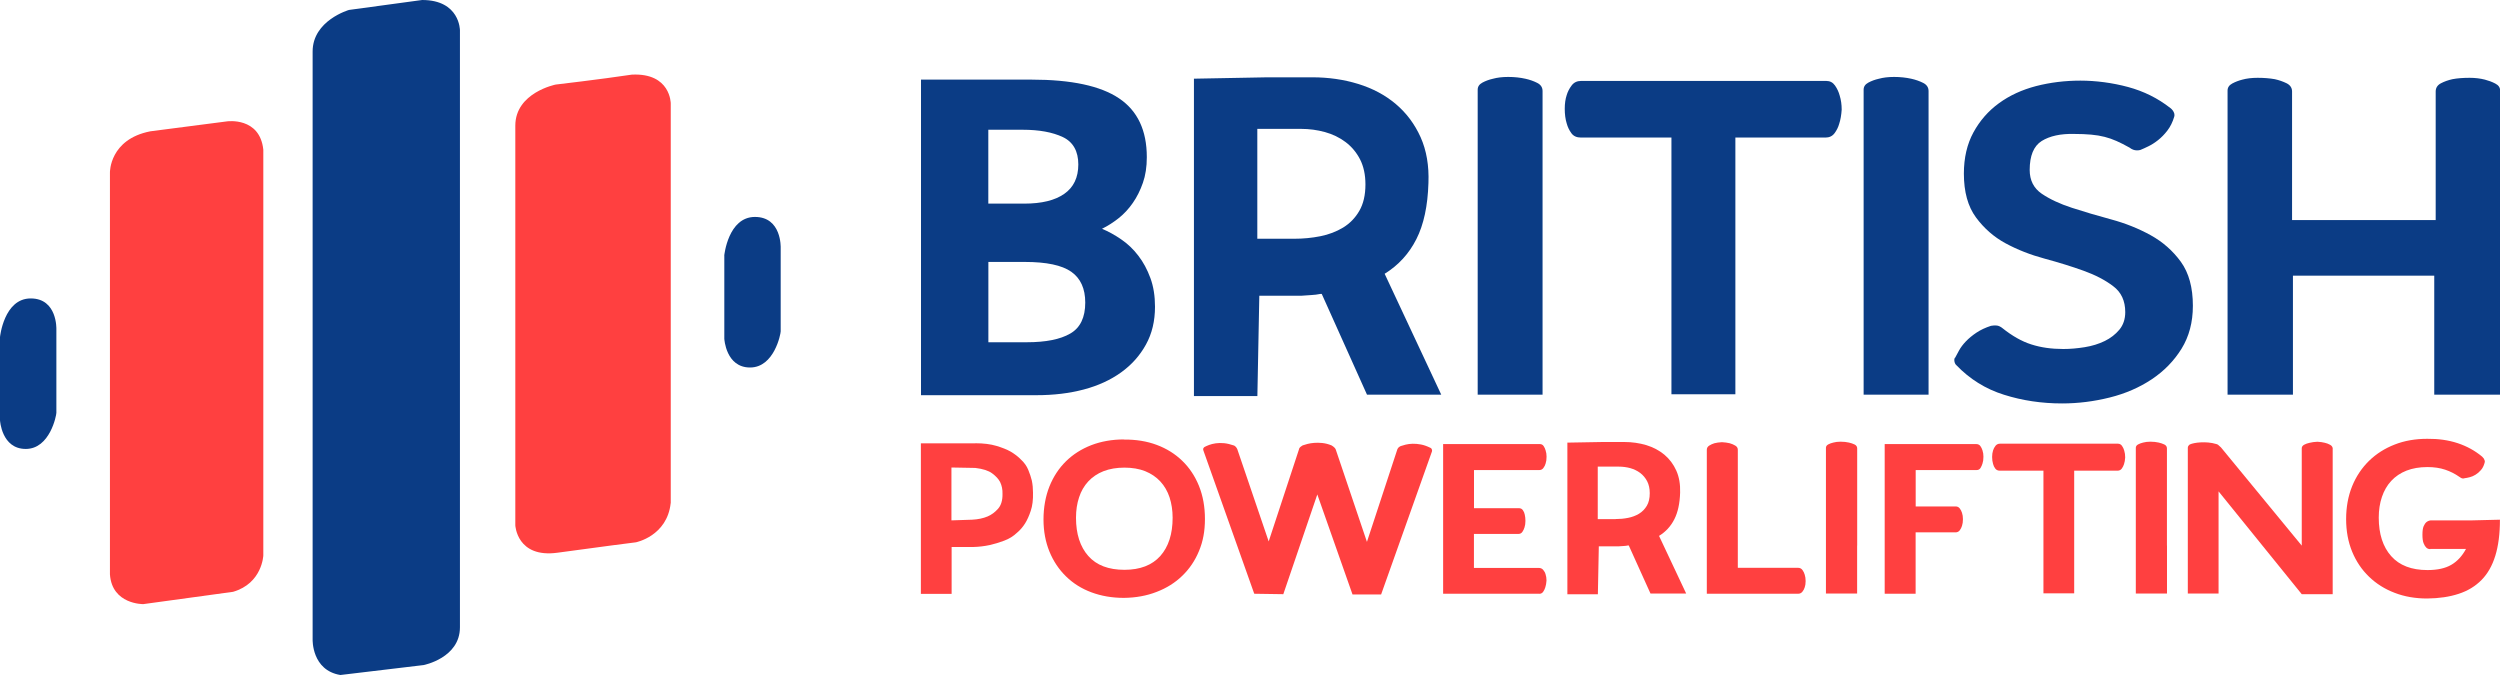
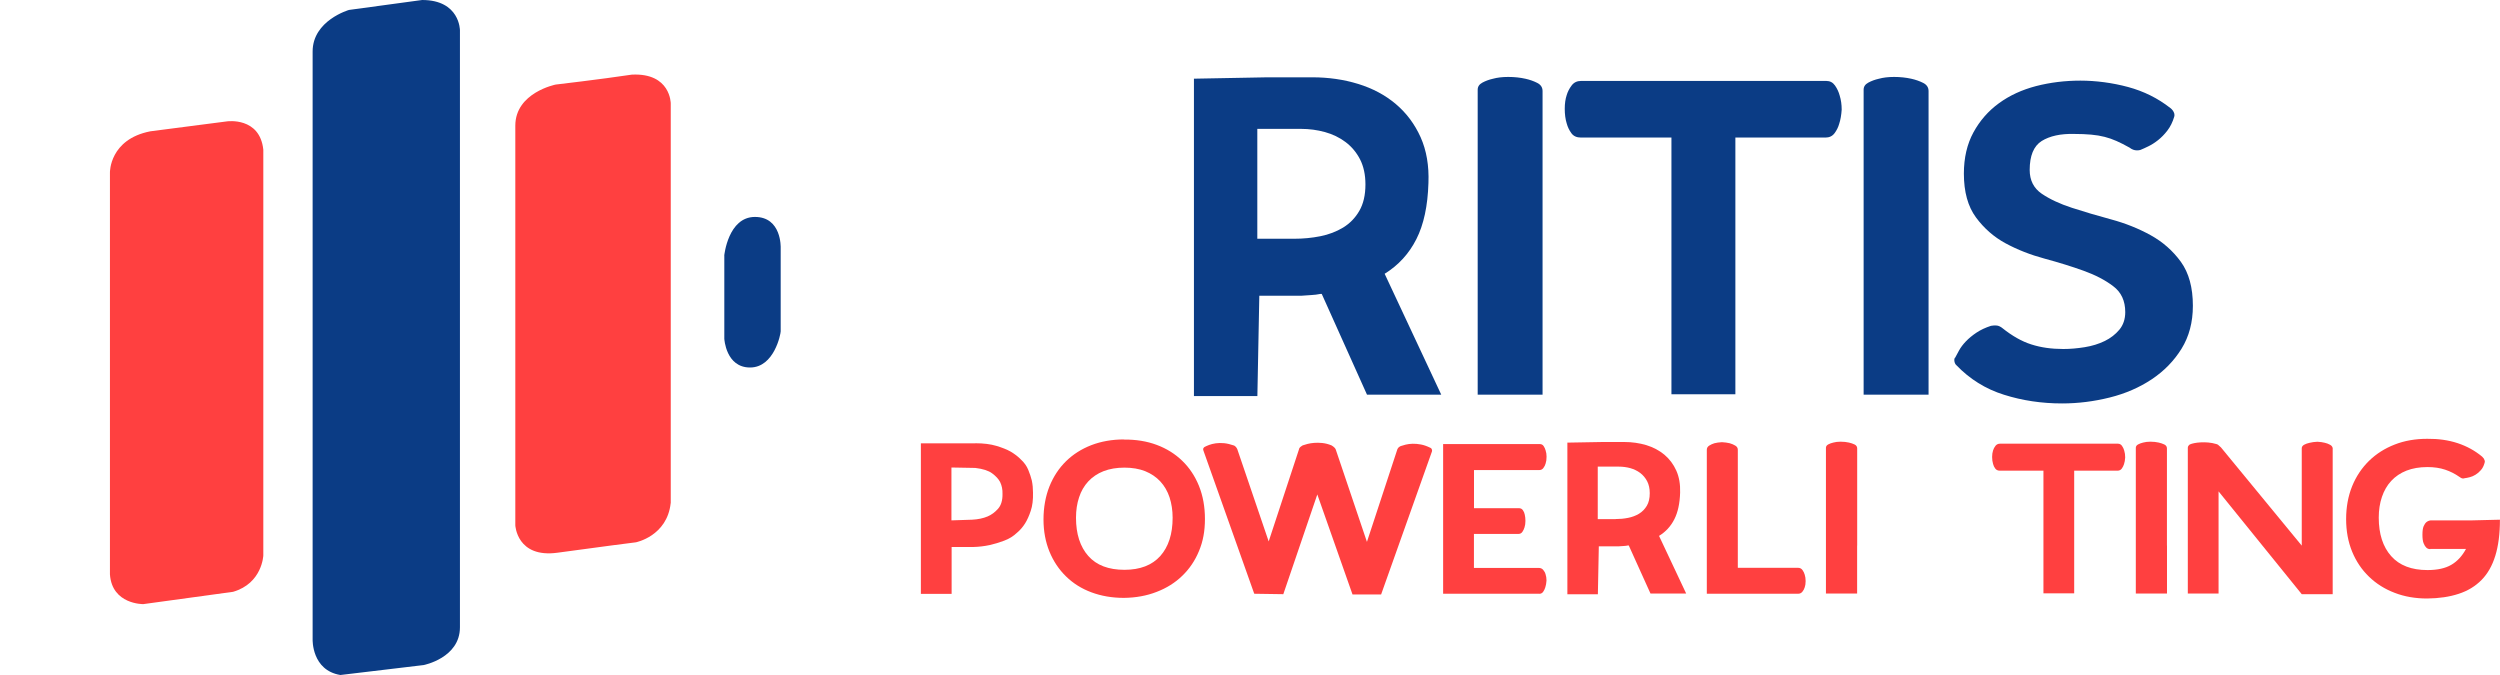
<svg xmlns="http://www.w3.org/2000/svg" id="Layer_1" viewBox="0 0 400 108">
  <defs>
    <style>.cls-1{fill:#0b3c85;}.cls-2{fill:#ff4040;}</style>
  </defs>
-   <path class="cls-1" d="M176.31,36.6c1.05.44,2.09,1.01,3.11,1.72,1.02.7,1.93,1.56,2.71,2.59.79,1.02,1.43,2.21,1.93,3.57.5,1.36.74,2.89.74,4.6,0,2.28-.48,4.3-1.45,6.05-.97,1.76-2.29,3.24-3.97,4.45-1.68,1.21-3.68,2.13-5.98,2.74-2.31.61-4.82.91-7.55.91h-18.49V12.74h17.71c6.35,0,11.01,1,13.97,2.99,2.97,1.99,4.45,5.13,4.45,9.41,0,1.56-.21,2.93-.63,4.12-.42,1.2-.95,2.26-1.61,3.21-.66.95-1.42,1.77-2.28,2.45-.86.68-1.75,1.24-2.64,1.68ZM158.14,32.58h5.74c2.78,0,4.92-.52,6.41-1.57,1.49-1.04,2.24-2.61,2.24-4.7s-.82-3.6-2.48-4.38c-1.65-.78-3.79-1.17-6.41-1.17h-5.51v11.82ZM158.14,54.76h6.14c3.04,0,5.36-.46,6.96-1.39,1.6-.92,2.4-2.58,2.4-4.96,0-2.24-.75-3.88-2.24-4.93-1.5-1.05-3.97-1.57-7.43-1.57h-5.83v12.84Z" />
  <path class="cls-1" d="M221.55,43.82l9.05,19.33h-11.88l-7.24-16.12h-.23c-.47.09-.96.16-1.46.18-.5.02-1.03.06-1.61.11h-6.69l-.31,16.05h-10.15V12.59l11.72-.22h7.23c2.57,0,5.02.35,7.33,1.06,2.3.71,4.31,1.77,6.01,3.21,1.7,1.43,3.03,3.21,3.98,5.32.94,2.11,1.36,4.56,1.25,7.33-.11,3.65-.75,6.64-1.93,8.97-1.18,2.33-2.87,4.18-5.07,5.54ZM207.07,38.2c1.42,0,2.81-.13,4.17-.4,1.36-.27,2.58-.74,3.66-1.39,1.07-.66,1.94-1.54,2.59-2.67.65-1.12.98-2.53.98-4.23,0-1.55-.29-2.89-.86-4.01-.58-1.12-1.35-2.04-2.32-2.77-.97-.73-2.07-1.26-3.3-1.6-1.24-.34-2.51-.51-3.82-.51h-7v17.58h5.9Z" />
  <path class="cls-1" d="M246.81,47.1v16.05h-10.38V14.35c0-.49.25-.86.75-1.13s1.06-.48,1.69-.62c.68-.19,1.5-.29,2.44-.29,1,0,1.92.1,2.76.29.68.15,1.31.37,1.88.66.58.29.86.73.86,1.31v32.53Z" />
  <path class="cls-1" d="M292.06,22.01h-14.4v41.07h-10.23V22.01h-14.47c-.69,0-1.2-.23-1.54-.7-.34-.46-.59-.98-.75-1.57-.21-.68-.31-1.46-.31-2.33,0-.83.1-1.56.31-2.19.16-.54.42-1.05.79-1.54.36-.49.87-.73,1.5-.73h39.26c.58,0,1.03.24,1.38.73.34.49.59,1.02.75,1.61.21.68.32,1.43.32,2.26-.06.87-.19,1.63-.4,2.26-.15.54-.4,1.04-.74,1.5-.34.46-.83.7-1.45.7Z" />
  <path class="cls-1" d="M308.57,47.1v16.05h-10.39V14.35c0-.49.25-.86.75-1.13.5-.27,1.06-.48,1.69-.62.68-.19,1.49-.29,2.44-.29s1.91.1,2.75.29c.68.15,1.31.37,1.89.66.58.29.87.73.87,1.31v32.53Z" />
  <path class="cls-1" d="M312.82,57.24c.16-.29.36-.68.63-1.17s.63-.97,1.1-1.46c.47-.49,1.03-.95,1.69-1.39.66-.44,1.43-.8,2.32-1.09.63-.1,1.07-.07,1.34.07.21.1.36.19.47.29,1.58,1.26,3.12,2.14,4.65,2.62,1.52.49,3.22.73,5.11.73,1.1,0,2.24-.1,3.42-.29,1.18-.19,2.24-.52,3.19-.98.95-.46,1.73-1.07,2.36-1.82.62-.75.94-1.69.94-2.81,0-1.8-.64-3.19-1.93-4.15-1.28-.98-2.87-1.8-4.76-2.48-1.89-.68-3.96-1.32-6.22-1.93-2.26-.61-4.33-1.42-6.22-2.44-1.89-1.02-3.47-2.41-4.76-4.16-1.29-1.75-1.93-4.09-1.93-7,0-2.52.51-4.73,1.53-6.6,1.02-1.87,2.38-3.43,4.09-4.67,1.7-1.24,3.68-2.15,5.94-2.74,2.26-.58,4.62-.87,7.08-.87s5.11.34,7.63,1.02c2.52.68,4.77,1.8,6.76,3.36.32.24.53.54.63.87.05.2.05.37,0,.51-.26.88-.63,1.62-1.1,2.23-.47.61-.97,1.12-1.49,1.53-.53.42-1.04.74-1.53.98-.5.25-.94.44-1.3.59-.16.05-.34.07-.55.07-.42,0-.81-.15-1.18-.44-.78-.44-1.48-.79-2.09-1.06-.6-.27-1.23-.49-1.89-.66-.66-.17-1.37-.29-2.17-.36-.78-.07-1.7-.11-2.75-.11-2.15-.05-3.87.33-5.16,1.13-1.28.81-1.92,2.35-1.92,4.63,0,1.66.64,2.92,1.92,3.8,1.28.87,2.9,1.63,4.84,2.26,1.94.63,4.04,1.25,6.29,1.86,2.26.61,4.36,1.45,6.3,2.52,1.94,1.07,3.55,2.49,4.84,4.26,1.28,1.78,1.92,4.12,1.92,7.04,0,2.63-.61,4.91-1.81,6.86-1.21,1.95-2.79,3.57-4.76,4.89-1.97,1.31-4.21,2.29-6.73,2.92-2.52.63-5.06.95-7.63.95-3.26,0-6.35-.46-9.29-1.39-2.94-.92-5.48-2.5-7.63-4.74-.11-.09-.19-.21-.24-.36-.11-.34-.11-.61,0-.8Z" />
-   <path class="cls-1" d="M366.87,44.11v19.04h-10.46V14.49c0-.49.25-.86.75-1.13.5-.27,1.03-.47,1.62-.62.68-.19,1.49-.29,2.44-.29,1,0,1.91.07,2.75.22.68.15,1.31.37,1.9.66.57.29.86.73.86,1.31v20.57h22.98V14.64c0-.58.28-1.02.83-1.31.55-.29,1.17-.51,1.85-.66.78-.15,1.7-.22,2.75-.22.89,0,1.7.1,2.44.29.58.15,1.13.35,1.65.62.53.27.79.64.79,1.13v48.66h-10.54v-19.04h-22.58Z" />
  <path class="cls-2" d="M156.05,70.92c1.31,0,2.43.14,3.37.42.93.28,1.69.58,2.27.91.68.4,1.25.84,1.7,1.32.51.47.88,1,1.13,1.6.25.61.44,1.18.57,1.71.13.63.19,1.27.19,1.92.03,1.16-.09,2.14-.36,2.93-.26.79-.56,1.45-.89,1.99-.38.6-.81,1.1-1.29,1.5-.58.56-1.27.99-2.08,1.29-.81.3-1.58.54-2.31.7-.86.18-1.74.29-2.65.31h-3.44v7.5h-4.92v-24.09h8.7ZM152.23,74.79v8.47l3.33-.11c.93-.05,1.75-.22,2.46-.52.61-.26,1.16-.66,1.66-1.22.5-.56.74-1.36.72-2.4.02-.67-.1-1.3-.38-1.88-.25-.49-.68-.95-1.27-1.39-.59-.44-1.49-.73-2.7-.87l-3.82-.07Z" />
  <path class="cls-2" d="M179.82,70.33c1.91-.02,3.67.26,5.25.85,1.59.59,2.96,1.45,4.1,2.56,1.15,1.11,2.04,2.46,2.67,4.02.63,1.57.95,3.33.95,5.28s-.31,3.59-.95,5.12c-.63,1.53-1.52,2.85-2.67,3.96-1.14,1.11-2.51,1.97-4.1,2.58-1.59.62-3.34.94-5.25.96-1.89,0-3.62-.3-5.2-.89-1.58-.59-2.93-1.44-4.06-2.55-1.13-1.1-2.02-2.43-2.65-3.97-.63-1.55-.95-3.26-.95-5.14s.32-3.71.95-5.28c.63-1.57,1.51-2.91,2.65-4.03,1.13-1.11,2.49-1.97,4.06-2.58,1.57-.6,3.31-.91,5.2-.91ZM179.9,91.17c2.52,0,4.43-.74,5.75-2.21,1.31-1.48,1.97-3.52,1.97-6.12,0-1.18-.17-2.27-.49-3.26-.33-.99-.82-1.84-1.48-2.55-.66-.71-1.46-1.25-2.42-1.64-.96-.38-2.07-.57-3.32-.57s-2.38.19-3.35.57-1.78.93-2.44,1.64c-.66.71-1.15,1.56-1.47,2.55-.33.99-.49,2.07-.49,3.26,0,2.6.66,4.64,1.97,6.12,1.31,1.48,3.24,2.21,5.79,2.21Z" />
  <path class="cls-2" d="M229.11,72.24l-8.13,22.87h-4.58l-5.63-16-5.44,15.96-4.65-.07-8.13-22.9c-.07-.19-.06-.34.04-.45.05-.07.1-.12.15-.14.17-.1.42-.2.72-.32.3-.11.65-.2,1.06-.26.4-.06.85-.06,1.34-.02.49.05,1.02.18,1.61.38.05.02.11.07.19.14.13.12.23.26.3.42l5.03,14.78,4.84-14.71c.02-.19.14-.35.34-.49.1-.07.19-.13.26-.17.2-.07.46-.14.77-.23.32-.08.67-.14,1.06-.17.39-.03.83-.03,1.3.02.48.05.97.17,1.48.38.08.05.17.11.26.17.2.14.34.3.42.49l4.99,14.78,4.88-14.85c.07-.16.19-.29.34-.38.08-.05.14-.08.19-.1.2-.07.47-.15.79-.23.33-.08.7-.13,1.11-.14.42-.01.87.03,1.34.12.48.09.97.27,1.48.52.08.02.14.07.19.14.1.16.12.31.08.45Z" />
  <path class="cls-2" d="M246.29,95h-15.39v-23.95h15.46c.28,0,.48.11.62.32.14.21.25.44.32.7.1.3.15.64.15,1.01,0,.42-.05.78-.15,1.08-.07.26-.19.49-.36.72-.16.22-.38.33-.66.33h-10.44v6.1h7.18c.28,0,.49.1.64.32.15.21.25.44.3.7.07.3.11.64.11,1.01,0,.39-.05.74-.15,1.05-.08.26-.19.49-.34.71-.15.22-.37.33-.64.33h-7.11v5.44h10.4c.28,0,.51.11.68.31.18.21.31.44.38.7.1.3.15.64.15,1.01-.03.42-.09.78-.19,1.08-.08.26-.19.49-.34.71-.15.22-.36.33-.64.33Z" />
  <path class="cls-2" d="M265.44,85.73l4.35,9.24h-5.71l-3.48-7.7h-.11c-.23.05-.46.08-.7.09-.24.01-.5.03-.77.05h-3.21l-.15,7.67h-4.88v-24.26l5.63-.1h3.48c1.23,0,2.41.17,3.52.5,1.11.34,2.07.85,2.89,1.53.82.69,1.45,1.53,1.91,2.55.45,1.01.65,2.18.61,3.5-.05,1.74-.36,3.17-.93,4.29-.57,1.12-1.38,2-2.44,2.65ZM258.48,83.05c.68,0,1.35-.06,2-.19.66-.13,1.24-.35,1.76-.66.52-.32.93-.74,1.25-1.27.32-.54.47-1.21.47-2.02,0-.74-.14-1.38-.42-1.92-.28-.53-.65-.97-1.11-1.32-.47-.35-1-.6-1.59-.77-.59-.16-1.21-.24-1.83-.24h-3.37v8.4h2.83Z" />
  <path class="cls-2" d="M287.69,95h-14.6v-23.04c0-.28.13-.5.38-.66.25-.16.53-.29.83-.38.35-.09.76-.15,1.21-.17.45.02.87.08,1.25.17.33.09.62.22.89.38.27.16.4.38.4.66v18.89h9.64c.3,0,.54.12.7.35.17.23.29.48.36.73.1.3.15.65.15,1.05s-.05.73-.15,1.01c-.08.25-.2.49-.38.7-.18.21-.4.31-.68.31Z" />
  <path class="cls-2" d="M297.14,87.3v7.67h-4.99v-23.32c0-.23.12-.41.36-.54.24-.13.51-.23.82-.3.32-.09.72-.14,1.17-.14.48,0,.92.05,1.33.14.33.07.63.18.91.31.28.14.41.35.41.63v15.55Z" />
-   <path class="cls-2" d="M312.85,85.17h-6.35v9.83h-4.95v-23.95h14.63c.3,0,.53.11.68.32.15.21.26.44.34.7.1.3.15.64.15,1.01,0,.42-.05.78-.15,1.08-.08.26-.18.49-.32.72-.14.22-.35.33-.62.33h-9.75v5.82h6.39c.28,0,.5.11.66.32.16.21.28.44.36.7.1.3.15.64.15,1.01,0,.42-.05.78-.15,1.08-.08.26-.2.49-.36.71-.17.22-.4.33-.7.33Z" />
  <path class="cls-2" d="M338.79,75.31h-6.92v19.62h-4.92v-19.62h-6.96c-.33,0-.57-.11-.74-.33-.17-.22-.29-.47-.36-.75-.1-.32-.15-.7-.15-1.11s.05-.74.15-1.05c.08-.26.2-.5.38-.73.18-.23.42-.35.72-.35h18.87c.28,0,.5.12.66.35.16.23.29.49.36.77.1.32.15.69.15,1.08-.02.42-.09.78-.19,1.08-.08.26-.2.49-.36.71-.16.22-.4.33-.7.33Z" />
  <path class="cls-2" d="M346.72,87.3v7.67h-4.99v-23.32c0-.23.12-.41.36-.54.24-.13.51-.23.81-.3.33-.09.72-.14,1.17-.14.48,0,.92.05,1.32.14.33.07.63.18.91.31.28.14.41.35.41.63v15.55Z" />
  <path class="cls-2" d="M373.23,71.82v23.25h-4.95l-13.31-16.45v16.35h-4.92v-23.29c0-.19.06-.34.19-.45.05-.07.11-.11.19-.14.15-.07.37-.13.66-.19.29-.06.62-.1,1-.12.37-.02.79-.02,1.23.02.44.04.89.12,1.34.26.08.02.15.06.23.11.05.05.11.1.19.17.08.07.17.15.27.24l12.93,15.72v-15.58c0-.23.13-.42.38-.56.25-.14.54-.24.87-.31.35-.09.77-.15,1.25-.17.45.02.86.08,1.21.17.3.07.59.18.85.33.26.15.4.37.4.64Z" />
  <path class="cls-2" d="M388.84,87.86c-.25,0-.47-.08-.64-.25-.15-.14-.29-.36-.42-.68-.13-.31-.19-.77-.19-1.37s.06-1.06.19-1.36c.13-.3.28-.52.45-.66.2-.16.43-.25.68-.28h6.65l4.43-.11c0,2.25-.25,4.18-.74,5.77-.49,1.59-1.23,2.89-2.21,3.88-.99,1-2.2,1.74-3.65,2.21-1.45.48-3.13.73-5.05.75-1.89,0-3.63-.3-5.2-.91-1.58-.6-2.94-1.46-4.1-2.58-1.16-1.12-2.06-2.45-2.7-4.01-.64-1.56-.96-3.29-.96-5.2s.32-3.68.96-5.26c.64-1.58,1.55-2.93,2.7-4.06,1.16-1.13,2.53-2,4.1-2.61,1.57-.62,3.31-.92,5.2-.92h.04c1.76-.02,3.38.21,4.86.7,1.47.49,2.78,1.21,3.91,2.16.1.12.19.22.27.31.05.09.09.2.13.31.04.12.03.24-.02.38-.13.47-.32.85-.59,1.15-.26.3-.55.55-.85.73-.3.19-.61.32-.92.4-.32.08-.59.14-.81.16-.13.05-.25.06-.36.04-.11-.02-.21-.06-.28-.11-.1-.05-.19-.11-.26-.17-.66-.46-1.4-.84-2.23-1.12-.83-.28-1.78-.42-2.84-.42-1.26,0-2.38.19-3.35.57-.97.38-1.78.93-2.44,1.64-.66.71-1.15,1.56-1.49,2.56-.34,1-.51,2.1-.51,3.31,0,2.62.66,4.68,1.99,6.17,1.32,1.49,3.26,2.23,5.8,2.23,1.59,0,2.86-.28,3.82-.84.96-.56,1.74-1.41,2.35-2.54h-5.71Z" />
  <path class="cls-2" d="M17.59,91.9V27.58s-.08-5.29,6.46-6.57c6.3-.83,12.27-1.59,12.27-1.59,0,0,5.25-.76,5.81,4.53v64.92s-.16,4.46-4.84,5.82l-14.37,1.97s-5,.07-5.33-4.76Z" />
  <path class="cls-1" d="M50.02,8.24v94.09s-.16,4.91,4.44,5.67l13.32-1.59s5.81-1.13,5.81-6.04V4.84s0-4.84-6.05-4.84l-11.7,1.59s-5.82,1.67-5.82,6.65Z" />
  <path class="cls-2" d="M107.32,80.49V16.55s0-4.91-6.22-4.61c-5.08.76-12.19,1.59-12.19,1.59,0,0-6.46,1.28-6.46,6.58v63.94s.24,5.29,6.78,4.38c6.54-.91,12.51-1.66,12.51-1.66,0,0,5-.98,5.57-6.27Z" />
  <path class="cls-1" d="M115.89,40.88v13.32s.24,4.6,4.12,4.6,4.9-5.39,4.9-5.78v-13.38s.18-4.93-4.12-4.93-4.91,6.18-4.91,6.18Z" />
-   <path class="cls-1" d="M0,53.92v13.32s.24,4.59,4.12,4.59,4.9-5.38,4.9-5.78v-13.37s.18-4.93-4.11-4.93-4.91,6.18-4.91,6.18Z" />
</svg>